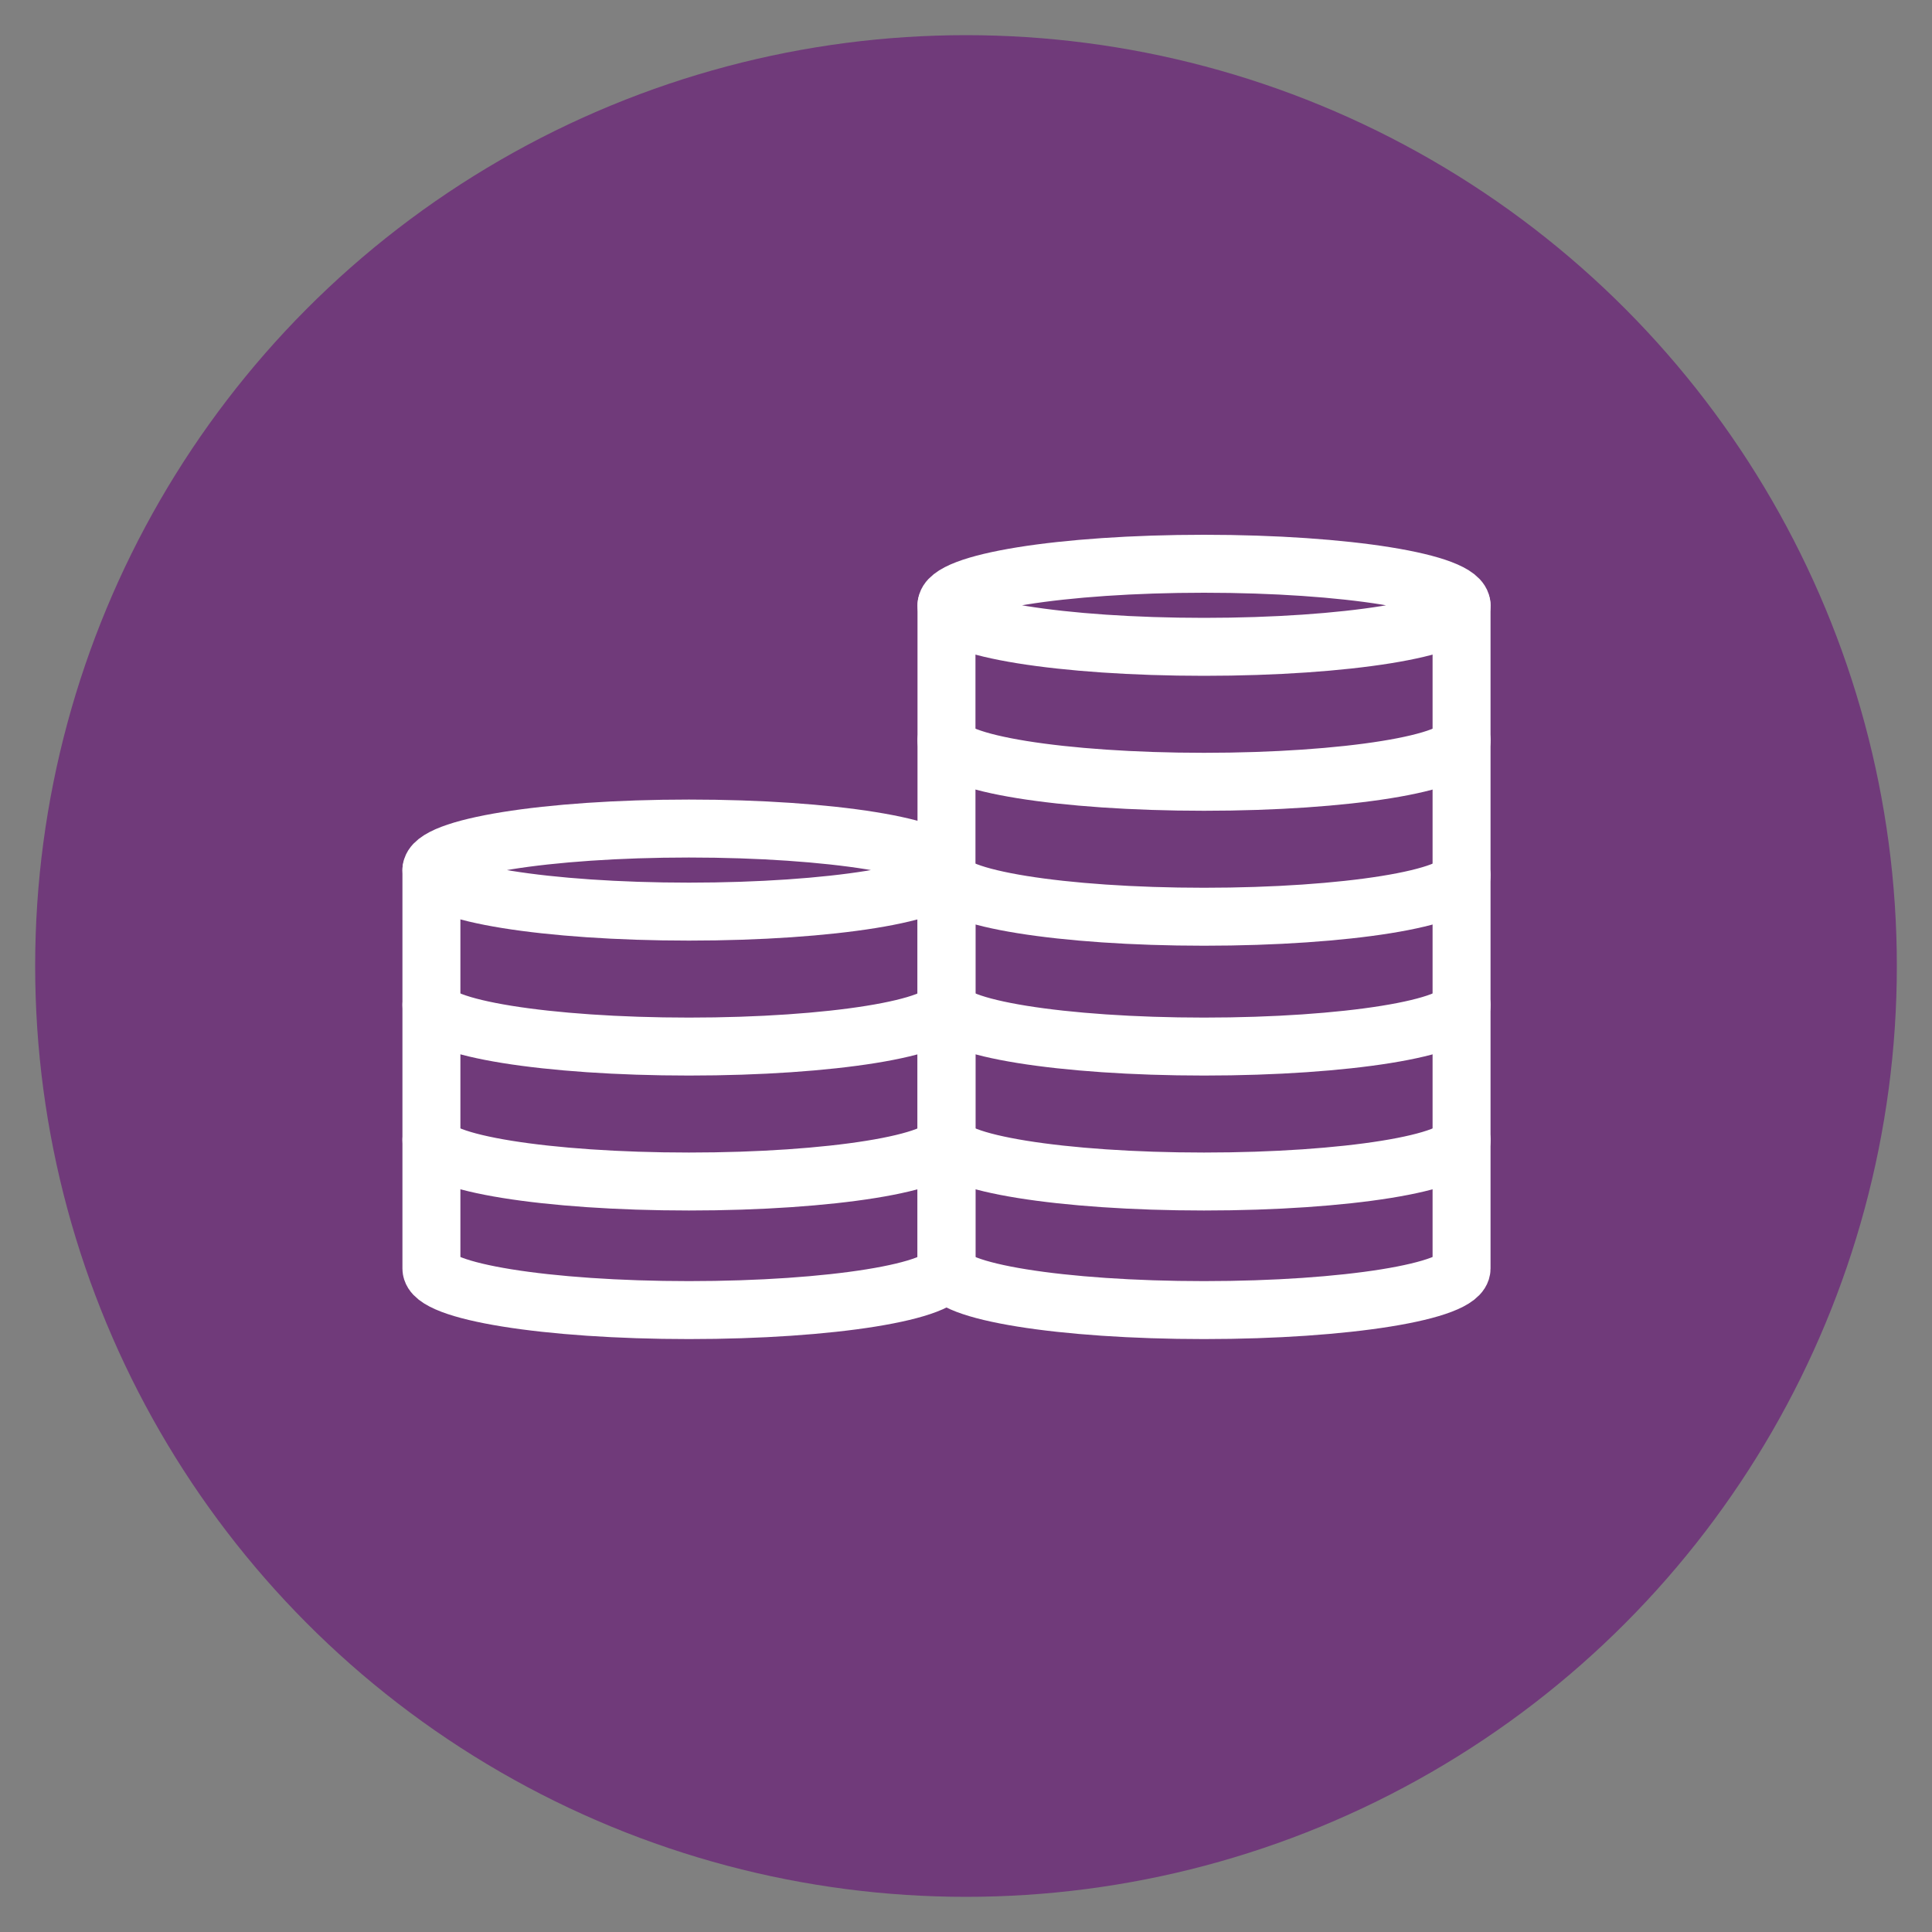
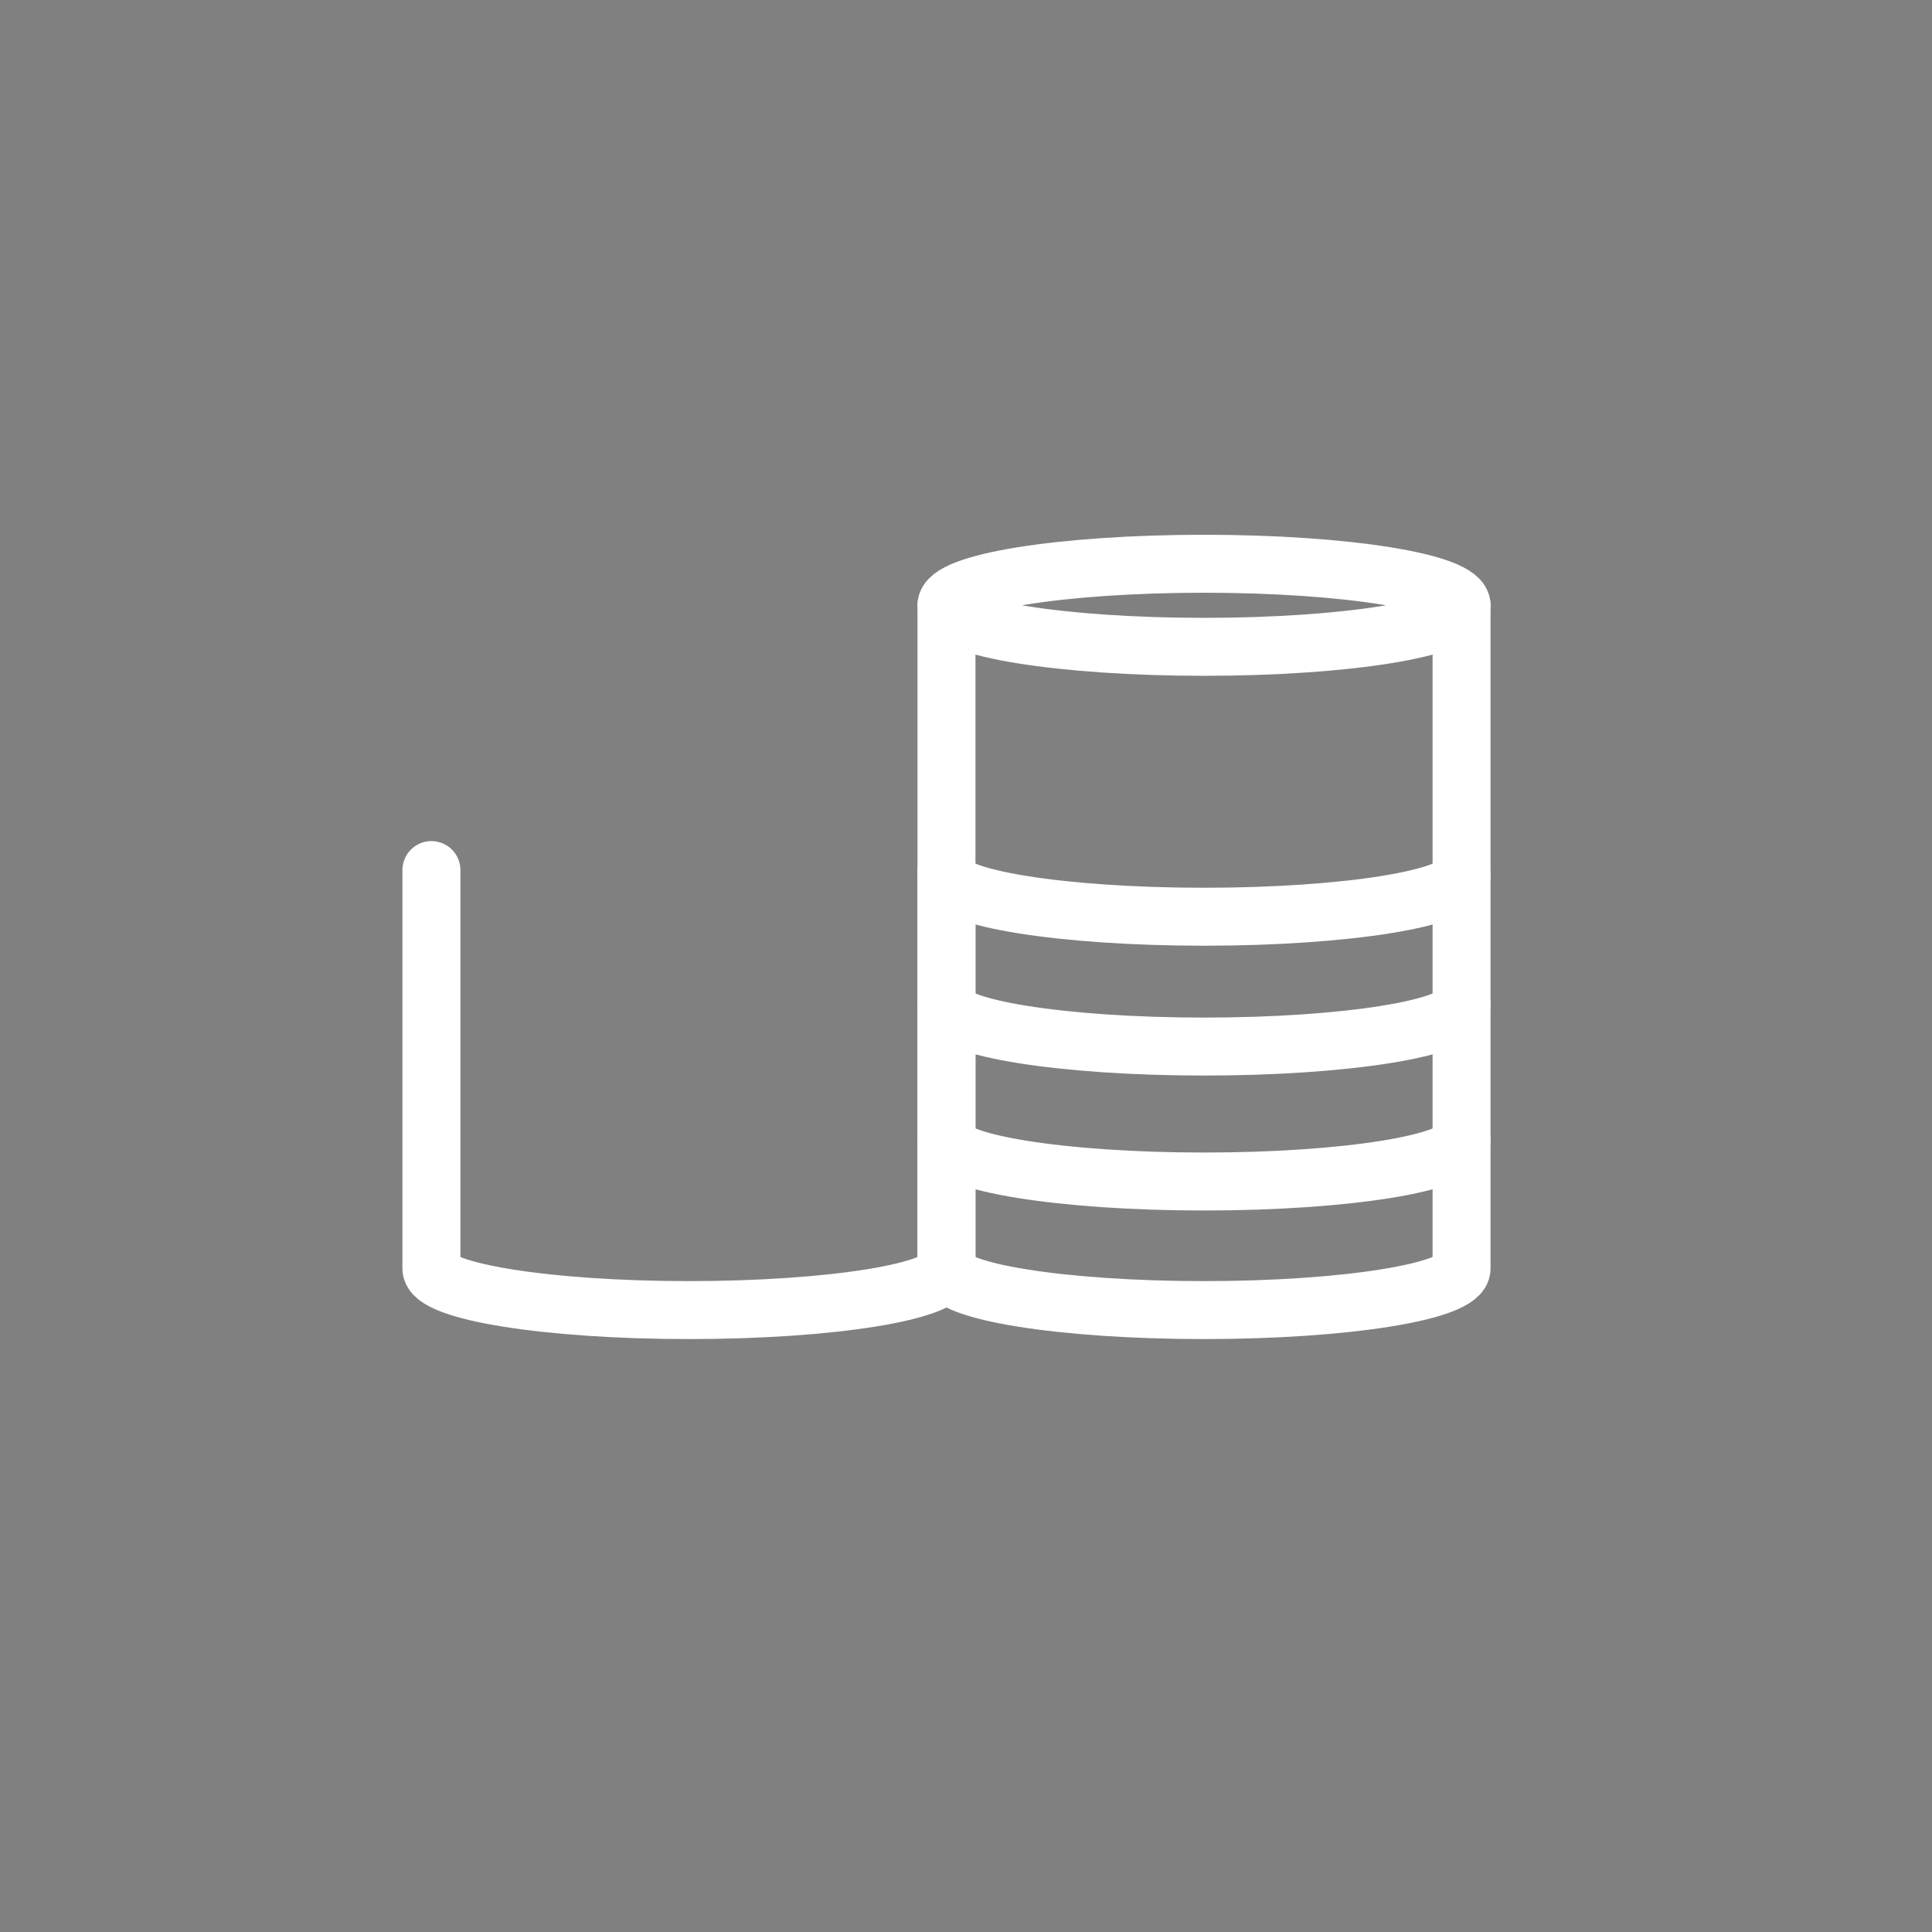
<svg xmlns="http://www.w3.org/2000/svg" id="Capa_1" viewBox="0 0 200 200">
  <rect x="0" y="0" width="200" height="200" fill="#808080" stroke="none" />
  <defs>
    <style>.cls-1{fill:#703a7a;}.cls-2{fill:none;stroke:#fff;stroke-linecap:round;stroke-miterlimit:10;stroke-width:6px;}</style>
  </defs>
-   <circle class="cls-1" cx="100" cy="100" r="96.36" />
  <ellipse class="cls-2" cx="124.64" cy="62.66" rx="26.66" ry="4.3" />
  <path class="cls-2" d="m97.98,131.32c0,2.38,11.94,4.3,26.66,4.3s26.66-1.93,26.66-4.3V62.66" />
-   <ellipse class="cls-2" cx="71.32" cy="90.07" rx="26.66" ry="4.3" />
  <path class="cls-2" d="m97.98,90.07v41.25c0,2.38-11.94,4.3-26.66,4.3s-26.66-1.93-26.66-4.3v-41.25" />
-   <path class="cls-2" d="m97.98,118.01c0,2.38-11.94,4.3-26.66,4.3s-26.66-1.93-26.66-4.3" />
-   <path class="cls-2" d="m97.98,104.04c0,2.38-11.94,4.3-26.66,4.3s-26.66-1.93-26.66-4.3" />
  <path class="cls-2" d="m151.3,118.01c0,2.38-11.94,4.3-26.66,4.3s-26.66-1.93-26.66-4.3" />
  <path class="cls-2" d="m151.3,104.04c0,2.38-11.94,4.3-26.66,4.3s-26.66-1.93-26.66-4.3" />
  <path class="cls-2" d="m151.3,90.6c0,2.38-11.94,4.3-26.66,4.3s-26.66-1.93-26.66-4.3" />
-   <path class="cls-2" d="m151.3,76.63c0,2.38-11.94,4.3-26.66,4.3s-26.66-1.93-26.66-4.3" />
  <line class="cls-2" x1="97.98" y1="62.66" x2="97.98" y2="131.32" />
</svg>